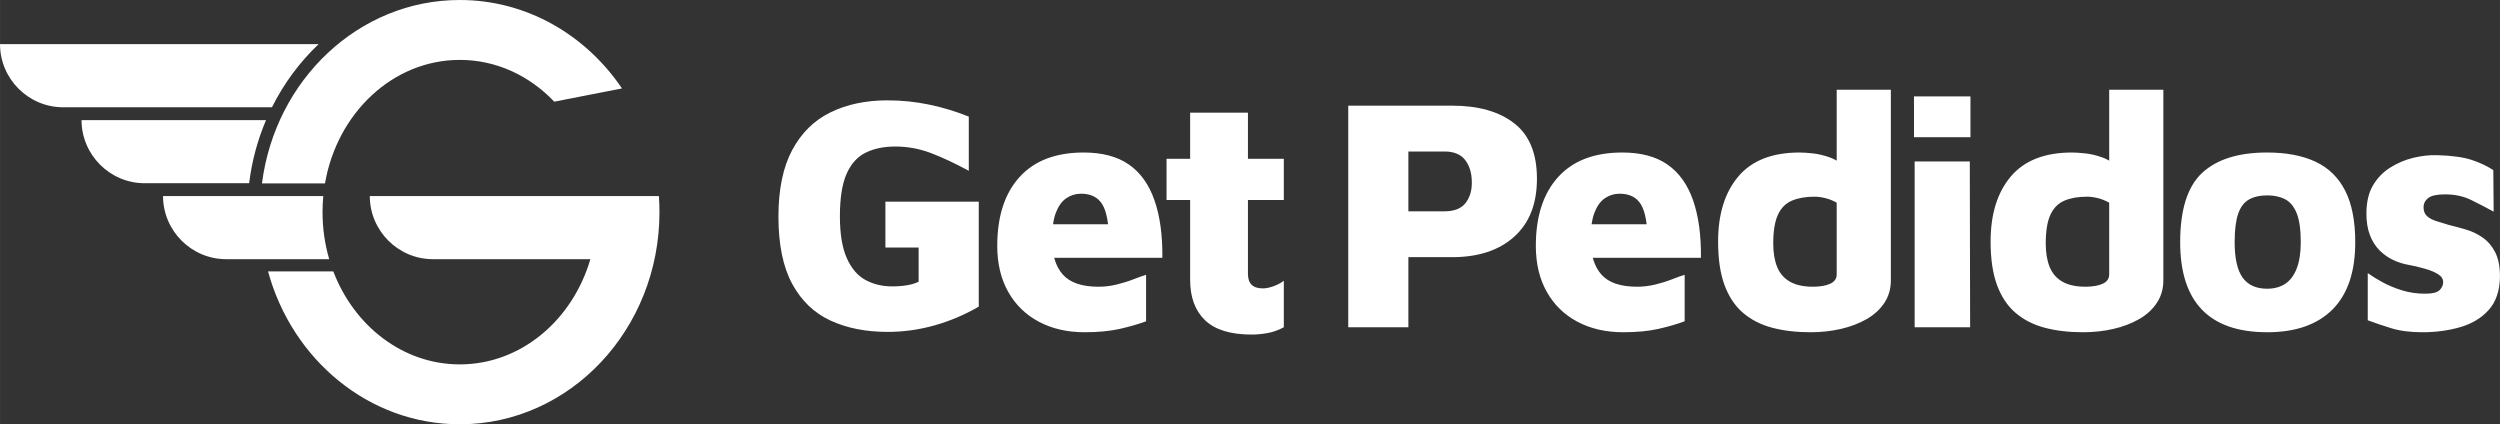
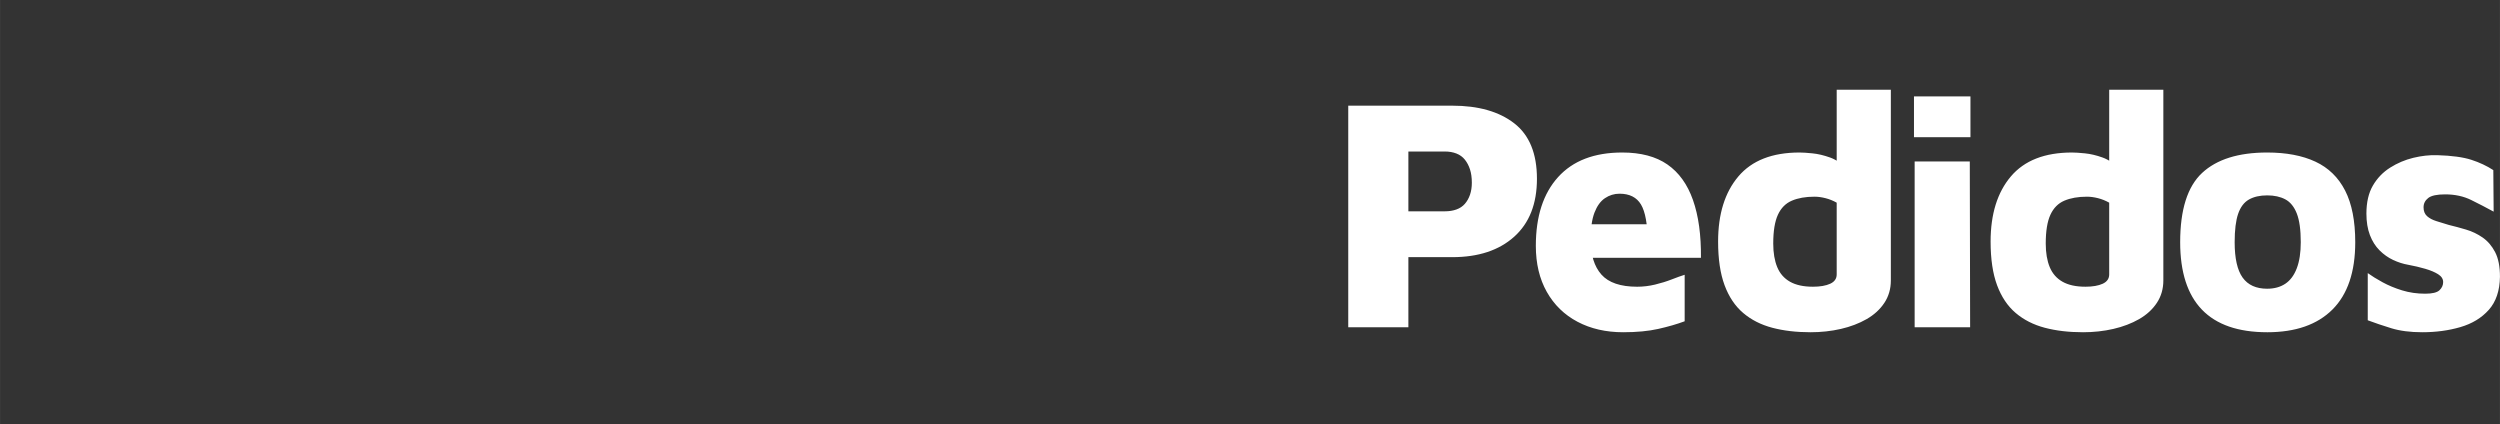
<svg xmlns="http://www.w3.org/2000/svg" xml:space="preserve" width="122.536mm" height="20.796mm" version="1.1" shape-rendering="geometricPrecision" text-rendering="geometricPrecision" image-rendering="optimizeQuality" fill-rule="evenodd" clip-rule="evenodd" viewBox="0 0 6925.11 1175.31">
  <rect x="0" y="0" width="6925.11" height="1175.31" fill="#333333" stroke="none" />
  <g id="Camada_x0020_1">
-     <path fill="white" d="M1273.62 0c185.08,0 348.91,96.61 449.3,244.94l-187.65 36.72c-68.16,-71.73 -160.28,-115.74 -261.65,-115.74 -185.45,0 -339.86,147.24 -373.45,342.05l-174.56 0c36.6,-286.85 267.98,-507.97 548.01,-507.97zm-822.06 543.09l443.91 0c-1.4,14.65 -2.1,29.52 -2.1,44.57 0,45.48 6.49,89.27 18.5,130.29l-285.45 0c-96.17,0 -174.86,-78.68 -174.86,-174.86l0 0zm-451.56 -420.8l882.53 0c-52.51,49.68 -96.34,109.01 -129.24,174.85l-578.43 0c-96.17,0 -174.86,-78.68 -174.86,-174.85l0 0zm225.78 210.41l511.08 0c-22.86,53.72 -38.67,111.17 -46.28,170.82l-0.52 4.04 -289.42 0c-96.17,0 -174.86,-78.69 -174.86,-174.86l0 0zm798.53 210.4l627.43 0 50.67 0 122.71 0c1.04,14.72 1.58,29.58 1.58,44.57 0,324.55 -247.62,587.65 -553.08,587.65 -251.84,0 -464.34,-178.84 -531.2,-423.51l180.81 0c57.72,151.38 192.87,257.59 350.38,257.59 169,0 312.22,-122.3 361.72,-291.44l-436.16 0c-96.17,0 -174.86,-78.68 -174.86,-174.86l0 0z" />
    <g id="_2424500641248">
-       <path fill="white" fill-rule="nonzero" d="M2459.04 919.41c-60.13,0 -112.88,-10.43 -158.29,-31.29 -45.4,-20.87 -80.83,-54.76 -106.29,-101.69 -25.46,-46.93 -38.19,-109.05 -38.19,-186.35 0,-75.46 12.73,-136.96 38.19,-184.51 25.47,-47.55 60.89,-82.36 106.29,-104.45 45.4,-22.09 97.86,-33.13 157.37,-33.13 39.88,0 78.68,3.99 116.41,11.96 37.74,7.98 74.09,19.02 109.06,33.13l0 150.01c-38.66,-20.86 -73.77,-37.27 -105.37,-49.24 -31.6,-11.96 -64.27,-17.94 -98.01,-17.94 -31.9,0 -59.36,5.67 -82.36,17.02 -23.01,11.35 -40.65,30.99 -52.91,58.89 -12.27,27.92 -18.4,67.03 -18.4,117.34 0,49.08 6.44,87.89 19.32,116.42 12.89,28.53 30.22,48.62 51.99,60.28 21.78,11.65 46.17,17.49 73.16,17.49 15.34,0 29.29,-1.07 41.87,-3.23 12.58,-2.14 23.17,-5.37 31.75,-9.66l0 -94.79 -92.02 0 0 -127 258.59 0 0 290.81c-39.26,22.7 -80.21,40.03 -122.85,51.99 -42.64,11.97 -85.73,17.95 -129.29,17.95zm545.38 0.92c-47.85,0 -90.03,-9.66 -126.53,-28.99 -36.51,-19.32 -64.88,-46.93 -85.12,-82.82 -20.25,-35.89 -30.37,-78.38 -30.37,-127.46 0,-81.6 20.55,-145.1 61.66,-190.5 41.11,-45.4 100.31,-68.1 177.61,-68.1 51.54,0 93.26,11.04 125.16,33.13 31.9,22.09 55.52,54.91 70.86,98.47 15.34,43.56 22.7,96.93 22.09,160.12l-351.54 0 -18.41 -92.95 241.11 0 -18.41 49.69c-0.61,-49.69 -6.9,-84.51 -18.86,-104.45 -11.97,-19.93 -31.75,-29.91 -59.36,-29.91 -14.72,0 -28.22,4.14 -40.49,12.43 -12.28,8.28 -21.93,21.63 -28.99,40.03 -7.05,18.41 -10.58,43.25 -10.58,74.54 0,42.34 9.97,74.7 29.91,97.09 19.94,22.39 52.91,33.59 98.92,33.59 16.56,0 33.13,-1.99 49.7,-5.98 16.56,-3.99 31.9,-8.74 46.01,-14.26 14.11,-5.52 26.08,-9.82 35.89,-12.88l0 128.83c-21.47,7.98 -45.86,15.03 -73.16,21.17 -27.3,6.13 -59.66,9.2 -97.09,9.2zm462.56 6.44c-58.28,0 -101.23,-13.19 -128.84,-39.57 -27.61,-26.38 -41.41,-63.81 -41.41,-112.28l0 -220.85 -65.34 0 0 -114.12 65.34 0 0 -127.92 160.13 0 0 127.92 99.39 0 0 114.12 -99.39 0 0 204.29c0,13.5 3.37,23.62 10.12,30.37 6.75,6.75 17.17,10.12 31.29,10.12 8.58,0 18.4,-1.99 29.44,-5.98 11.04,-3.98 20.55,-9.05 28.53,-15.19l0 128.84c-14.72,7.98 -29.76,13.35 -45.09,16.11 -15.34,2.76 -30.06,4.14 -44.17,4.14z" />
      <path fill="white" fill-rule="nonzero" d="M3901.29 712.35l0 194.17 -166.57 0 0 -613.81 288.04 0c72.4,0 129.61,16.26 171.63,48.78 42.03,32.51 63.04,83.74 63.04,153.68 0,69.33 -21.01,122.86 -63.04,160.58 -42.02,37.74 -99.23,56.6 -171.63,56.6l-121.47 0zm0 -126.99l101.23 0c11.66,0 22.24,-1.69 31.75,-5.06 9.51,-3.37 17.33,-8.59 23.47,-15.64 6.13,-7.06 10.88,-15.49 14.26,-25.31 3.37,-9.82 5.06,-20.86 5.06,-33.13 0,-14.11 -1.69,-26.38 -5.06,-36.81 -3.37,-10.43 -8.13,-19.48 -14.26,-27.16 -6.14,-7.66 -13.96,-13.34 -23.47,-17.02 -9.51,-3.68 -20.09,-5.52 -31.75,-5.52l-101.23 0 0 165.65zm1113.77 334.98c-39.26,0 -74.54,-4.14 -105.82,-12.43 -31.29,-8.28 -58.13,-21.93 -80.52,-40.95 -22.4,-19.02 -39.57,-44.64 -51.54,-76.84 -11.96,-32.21 -17.94,-72.54 -17.94,-121.01 0,-76.07 18.72,-136.2 56.14,-180.37 37.42,-44.17 93.87,-66.26 169.33,-66.26 8.59,0 20.55,0.76 35.89,2.3 15.33,1.53 31.59,5.37 48.77,11.51 17.17,6.13 32.82,17.17 46.93,33.13l-28.53 47.85 0 -268.72 150 0 0 528.23c0,23.31 -5.97,44.02 -17.94,62.11 -11.96,18.1 -28.38,33.13 -49.23,45.1 -20.87,11.96 -44.64,21.01 -71.32,27.15 -26.69,6.13 -54.76,9.2 -84.21,9.2zm6.44 -126.08c20.25,0 36.36,-2.76 48.31,-8.28 11.96,-5.52 17.94,-14.11 17.94,-25.77l0 -198.78c-9.82,-5.52 -20.09,-9.66 -30.83,-12.42 -10.74,-2.76 -21.01,-4.14 -30.82,-4.14 -24.54,0 -45.4,3.68 -62.58,11.04 -17.18,7.36 -30.07,20.4 -38.65,39.11 -8.59,18.71 -12.89,45.24 -12.89,79.6 0,25.77 3.68,47.55 11.04,65.34 7.36,17.8 19.17,31.29 35.43,40.49 16.26,9.2 37.27,13.8 63.04,13.8zm748.43 126.08c-39.26,0 -74.54,-4.14 -105.83,-12.43 -31.29,-8.28 -58.13,-21.93 -80.52,-40.95 -22.39,-19.02 -39.57,-44.64 -51.54,-76.84 -11.96,-32.21 -17.94,-72.54 -17.94,-121.01 0,-76.07 18.71,-136.2 56.14,-180.37 37.42,-44.17 93.87,-66.26 169.32,-66.26 8.59,0 20.55,0.76 35.89,2.3 15.33,1.53 31.59,5.37 48.77,11.51 17.18,6.13 32.82,17.17 46.94,33.13l-28.53 47.85 0 -268.72 150 0 0 528.23c0,23.31 -5.98,44.02 -17.94,62.11 -11.96,18.1 -28.38,33.13 -49.24,45.1 -20.86,11.96 -44.64,21.01 -71.32,27.15 -26.69,6.13 -54.75,9.2 -84.2,9.2zm6.44 -126.08c20.24,0 36.35,-2.76 48.31,-8.28 11.96,-5.52 17.94,-14.11 17.94,-25.77l0 -198.78c-9.82,-5.52 -20.1,-9.66 -30.83,-12.42 -10.74,-2.76 -21.02,-4.14 -30.83,-4.14 -24.54,0 -45.4,3.68 -62.58,11.04 -17.17,7.36 -30.06,20.4 -38.65,39.11 -8.59,18.71 -12.89,45.24 -12.89,79.6 0,25.77 3.68,47.55 11.05,65.34 7.36,17.8 19.17,31.29 35.42,40.49 16.26,9.2 37.28,13.8 63.04,13.8zm503.97 126.08c-80.36,0 -140.64,-20.87 -180.83,-62.58 -40.19,-41.72 -60.28,-103.99 -60.28,-186.82 0,-90.18 20.24,-154.14 60.74,-191.87 40.49,-37.73 100.62,-56.59 180.37,-56.59 52.76,0 97.25,8.44 133.44,25.31 36.2,16.87 63.65,43.56 82.36,80.06 18.71,36.51 28.07,84.21 28.07,143.1 0,82.21 -21.01,144.33 -63.04,186.36 -42.03,42.02 -102.3,63.04 -180.84,63.04zm0 -120.55c19.63,0 36.36,-4.61 50.16,-13.81 13.8,-9.2 24.39,-23.47 31.75,-42.79 7.36,-19.33 11.04,-43.41 11.04,-72.24 0,-34.36 -3.68,-60.89 -11.04,-79.6 -7.36,-18.71 -17.95,-31.75 -31.75,-39.11 -13.8,-7.36 -30.52,-11.04 -50.16,-11.04 -20.24,0 -37.11,3.83 -50.61,11.5 -13.5,7.67 -23.47,20.86 -29.91,39.57 -6.44,18.71 -9.66,44.94 -9.66,78.68 0,44.79 7.36,77.46 22.09,98.01 14.72,20.55 37.42,30.83 68.09,30.83zm429.43 120.55c-33.13,0 -61.66,-3.68 -85.59,-11.05 -23.93,-7.36 -45.7,-14.72 -65.34,-22.08l0 -130.68c11.04,7.97 24.69,16.41 40.95,25.31 16.26,8.9 34.36,16.41 54.29,22.54 19.94,6.14 41.26,9.21 63.96,9.21 19.63,0 32.82,-3.22 39.57,-9.66 6.75,-6.44 10.12,-13.95 10.12,-22.55 0,-8.58 -4.6,-15.79 -13.8,-21.62 -9.21,-5.83 -21.16,-10.89 -35.89,-15.18 -14.72,-4.3 -30.37,-7.98 -46.94,-11.05 -14.11,-2.45 -28.07,-6.9 -41.87,-13.34 -13.81,-6.44 -26.38,-15.34 -37.74,-26.69 -11.35,-11.35 -20.25,-25.46 -26.69,-42.33 -6.44,-16.88 -9.66,-36.66 -9.66,-59.36 0,-31.29 5.98,-57.21 17.95,-77.76 11.96,-20.55 27.91,-37.11 47.85,-49.69 19.94,-12.58 41.26,-21.62 63.96,-27.15 22.7,-5.52 44.79,-7.97 66.26,-7.36 40.49,1.22 72.09,5.52 94.79,12.89 22.7,7.36 42.95,16.87 60.74,28.52l0.92 115.04c-20.24,-11.05 -40.95,-21.78 -62.12,-32.21 -21.17,-10.43 -45.25,-15.65 -72.24,-15.65 -22.7,0 -38.35,3.37 -46.93,10.12 -8.59,6.75 -12.89,15.34 -12.89,25.77 0,10.43 3.22,18.55 9.66,24.39 6.44,5.83 15.03,10.43 25.77,13.8 10.74,3.37 22.24,6.91 34.51,10.59 15.34,3.68 31.29,7.97 47.86,12.89 16.56,4.91 31.9,12.27 46.01,22.09 14.11,9.82 25.61,23.31 34.51,40.49 8.9,17.17 13.34,39.88 13.34,68.09 -0.62,38.65 -10.89,69.17 -30.83,91.57 -19.94,22.4 -46.17,38.35 -78.69,47.86 -32.51,9.51 -67.79,14.26 -105.82,14.26zm-2213.41 0c-47.85,0 -90.03,-9.66 -126.53,-28.99 -36.51,-19.32 -64.88,-46.93 -85.12,-82.82 -20.25,-35.89 -30.37,-78.38 -30.37,-127.46 0,-81.6 20.55,-145.1 61.66,-190.5 41.11,-45.4 100.31,-68.1 177.61,-68.1 51.54,0 93.26,11.04 125.16,33.13 31.9,22.09 55.52,54.91 70.86,98.47 15.34,43.56 22.7,96.93 22.09,160.12l-351.54 0 -18.41 -92.95 241.11 0 -18.41 49.69c-0.61,-49.69 -6.9,-84.51 -18.86,-104.45 -11.97,-19.93 -31.75,-29.91 -59.36,-29.91 -14.72,0 -28.22,4.14 -40.49,12.43 -12.28,8.28 -21.93,21.63 -28.99,40.03 -7.05,18.41 -10.58,43.25 -10.58,74.54 0,42.34 9.97,74.7 29.91,97.09 19.94,22.39 52.91,33.59 98.92,33.59 16.56,0 33.13,-1.99 49.7,-5.98 16.56,-3.99 31.9,-8.74 46.01,-14.26 14.11,-5.52 26.08,-9.82 35.89,-12.88l0 128.83c-21.47,7.98 -45.86,15.03 -73.16,21.17 -27.3,6.13 -59.66,9.2 -97.09,9.2zm807.33 -13.81l0 -459.21 152.77 0 0.92 459.21 -153.69 0zm-1.84 -526.39l0 -113.2 156.44 0 0 113.2 -156.44 0z" />
    </g>
  </g>
</svg>